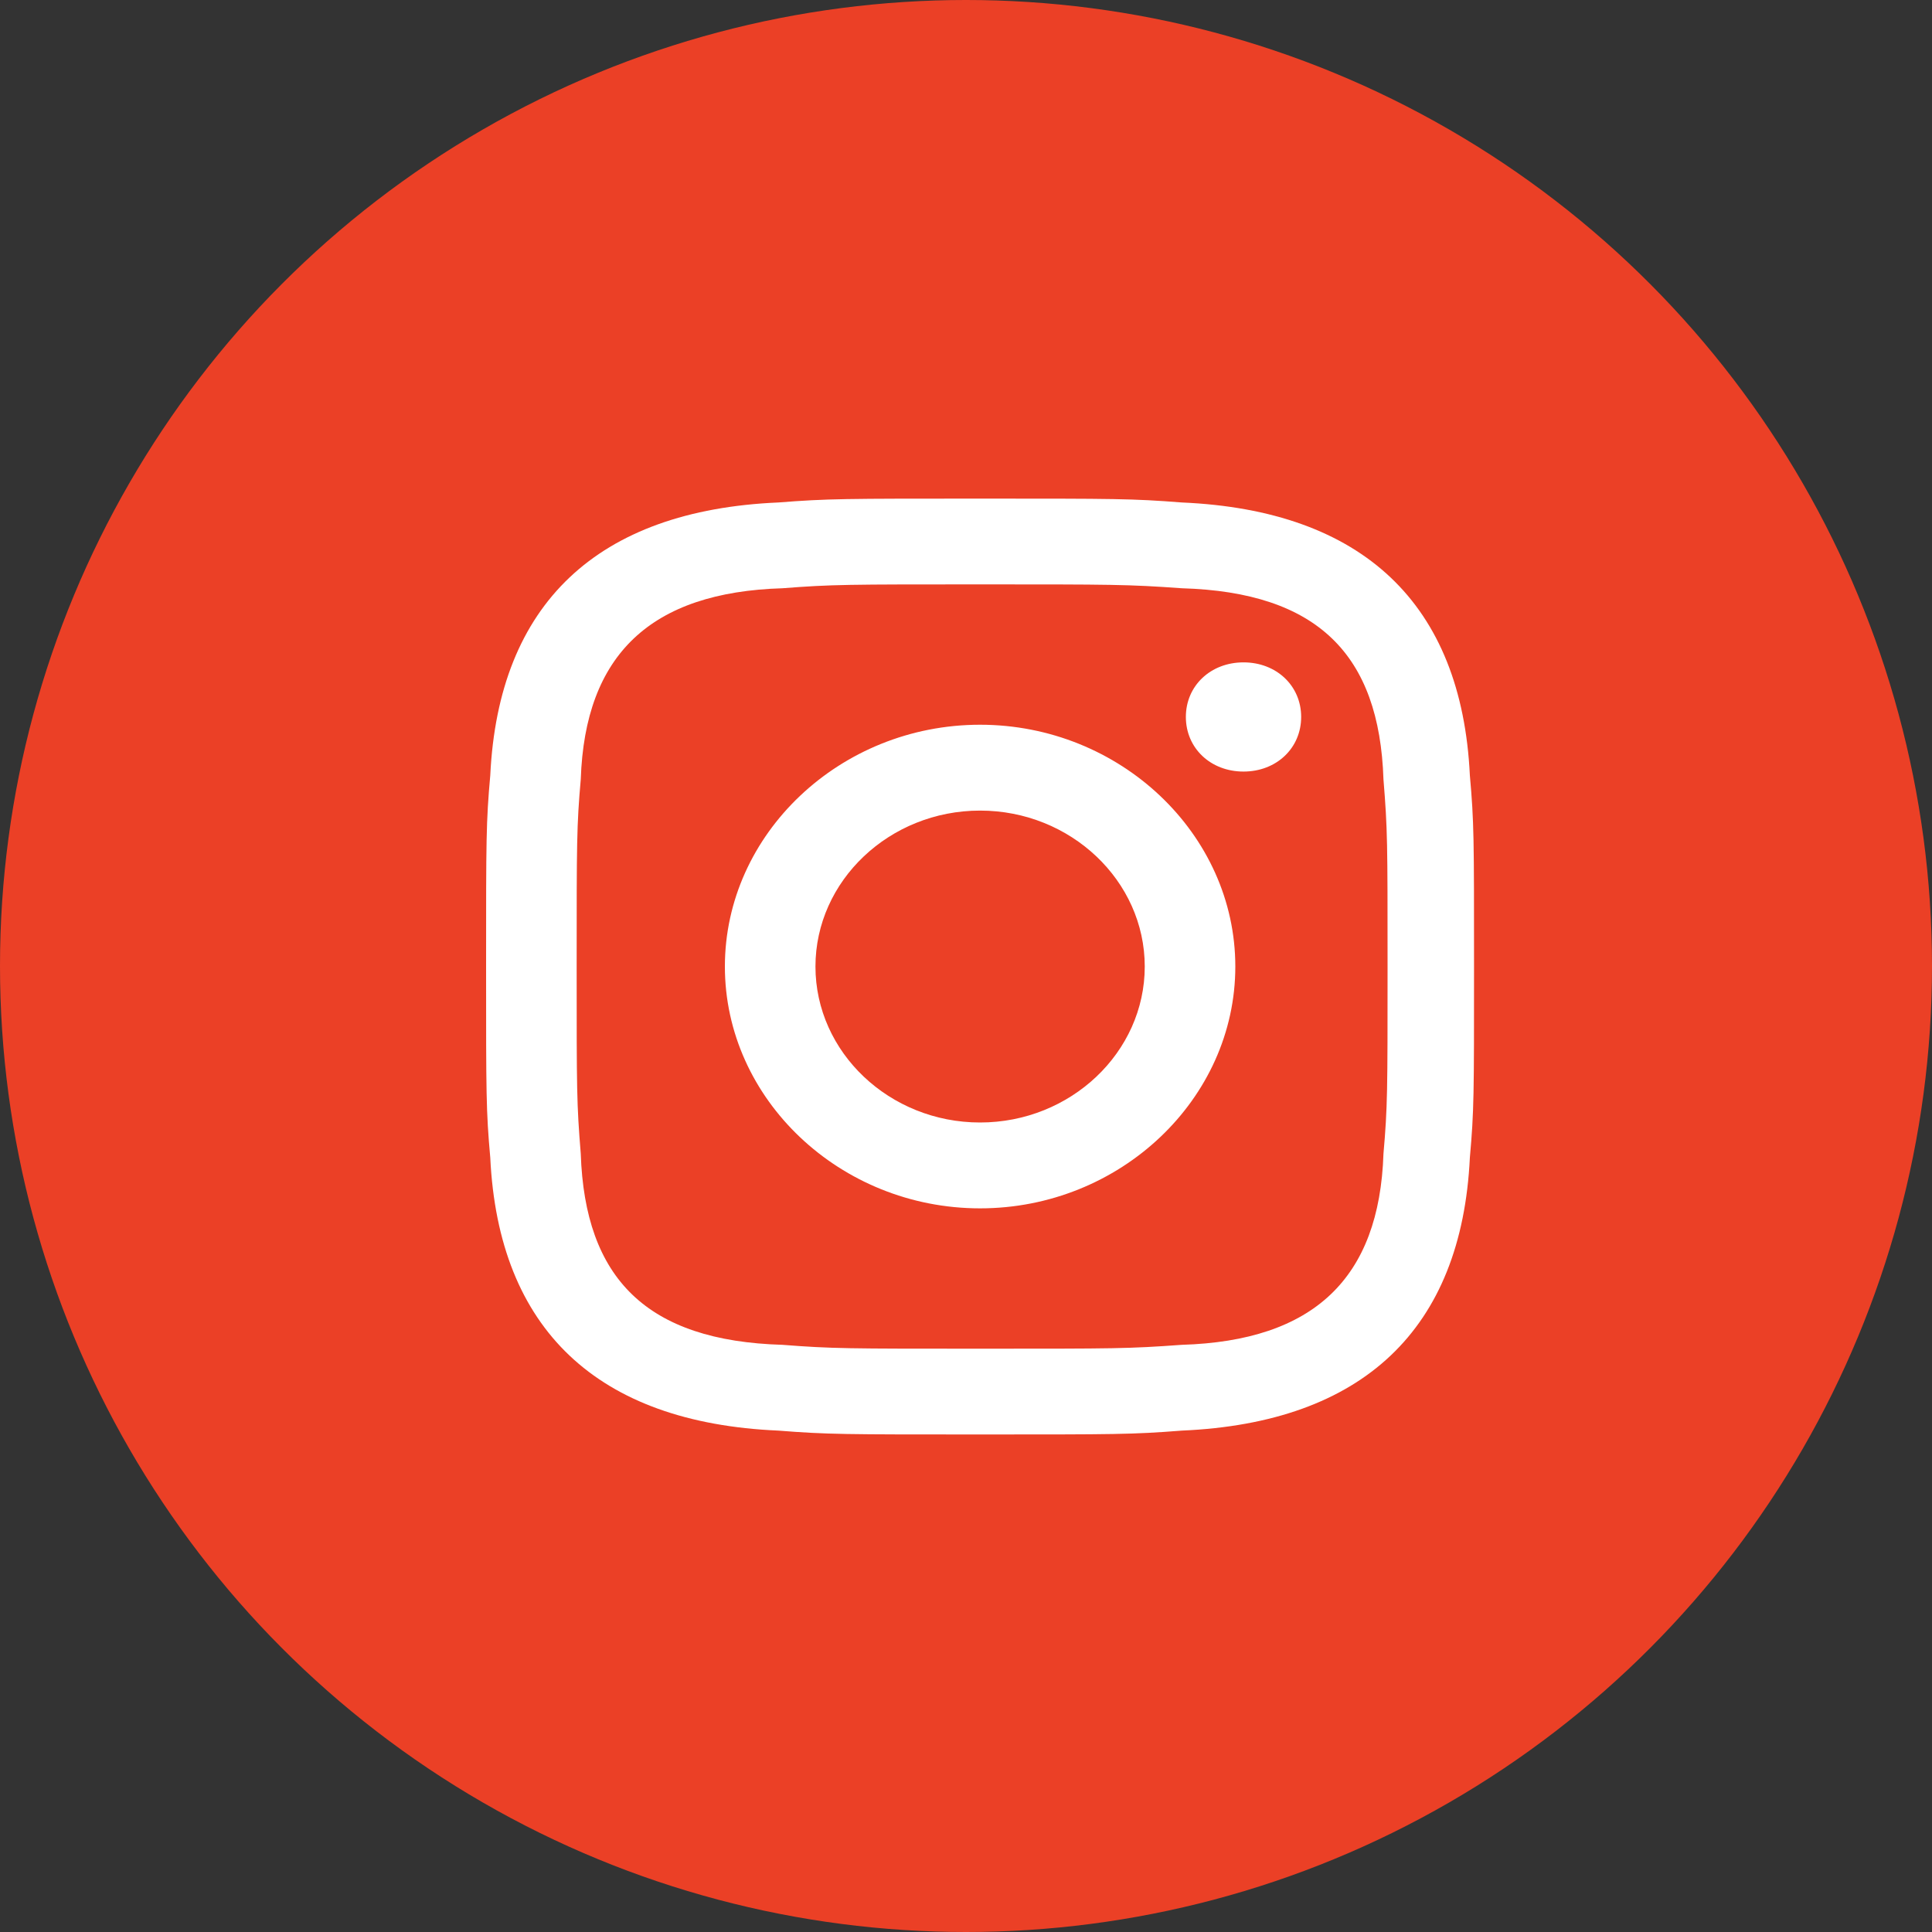
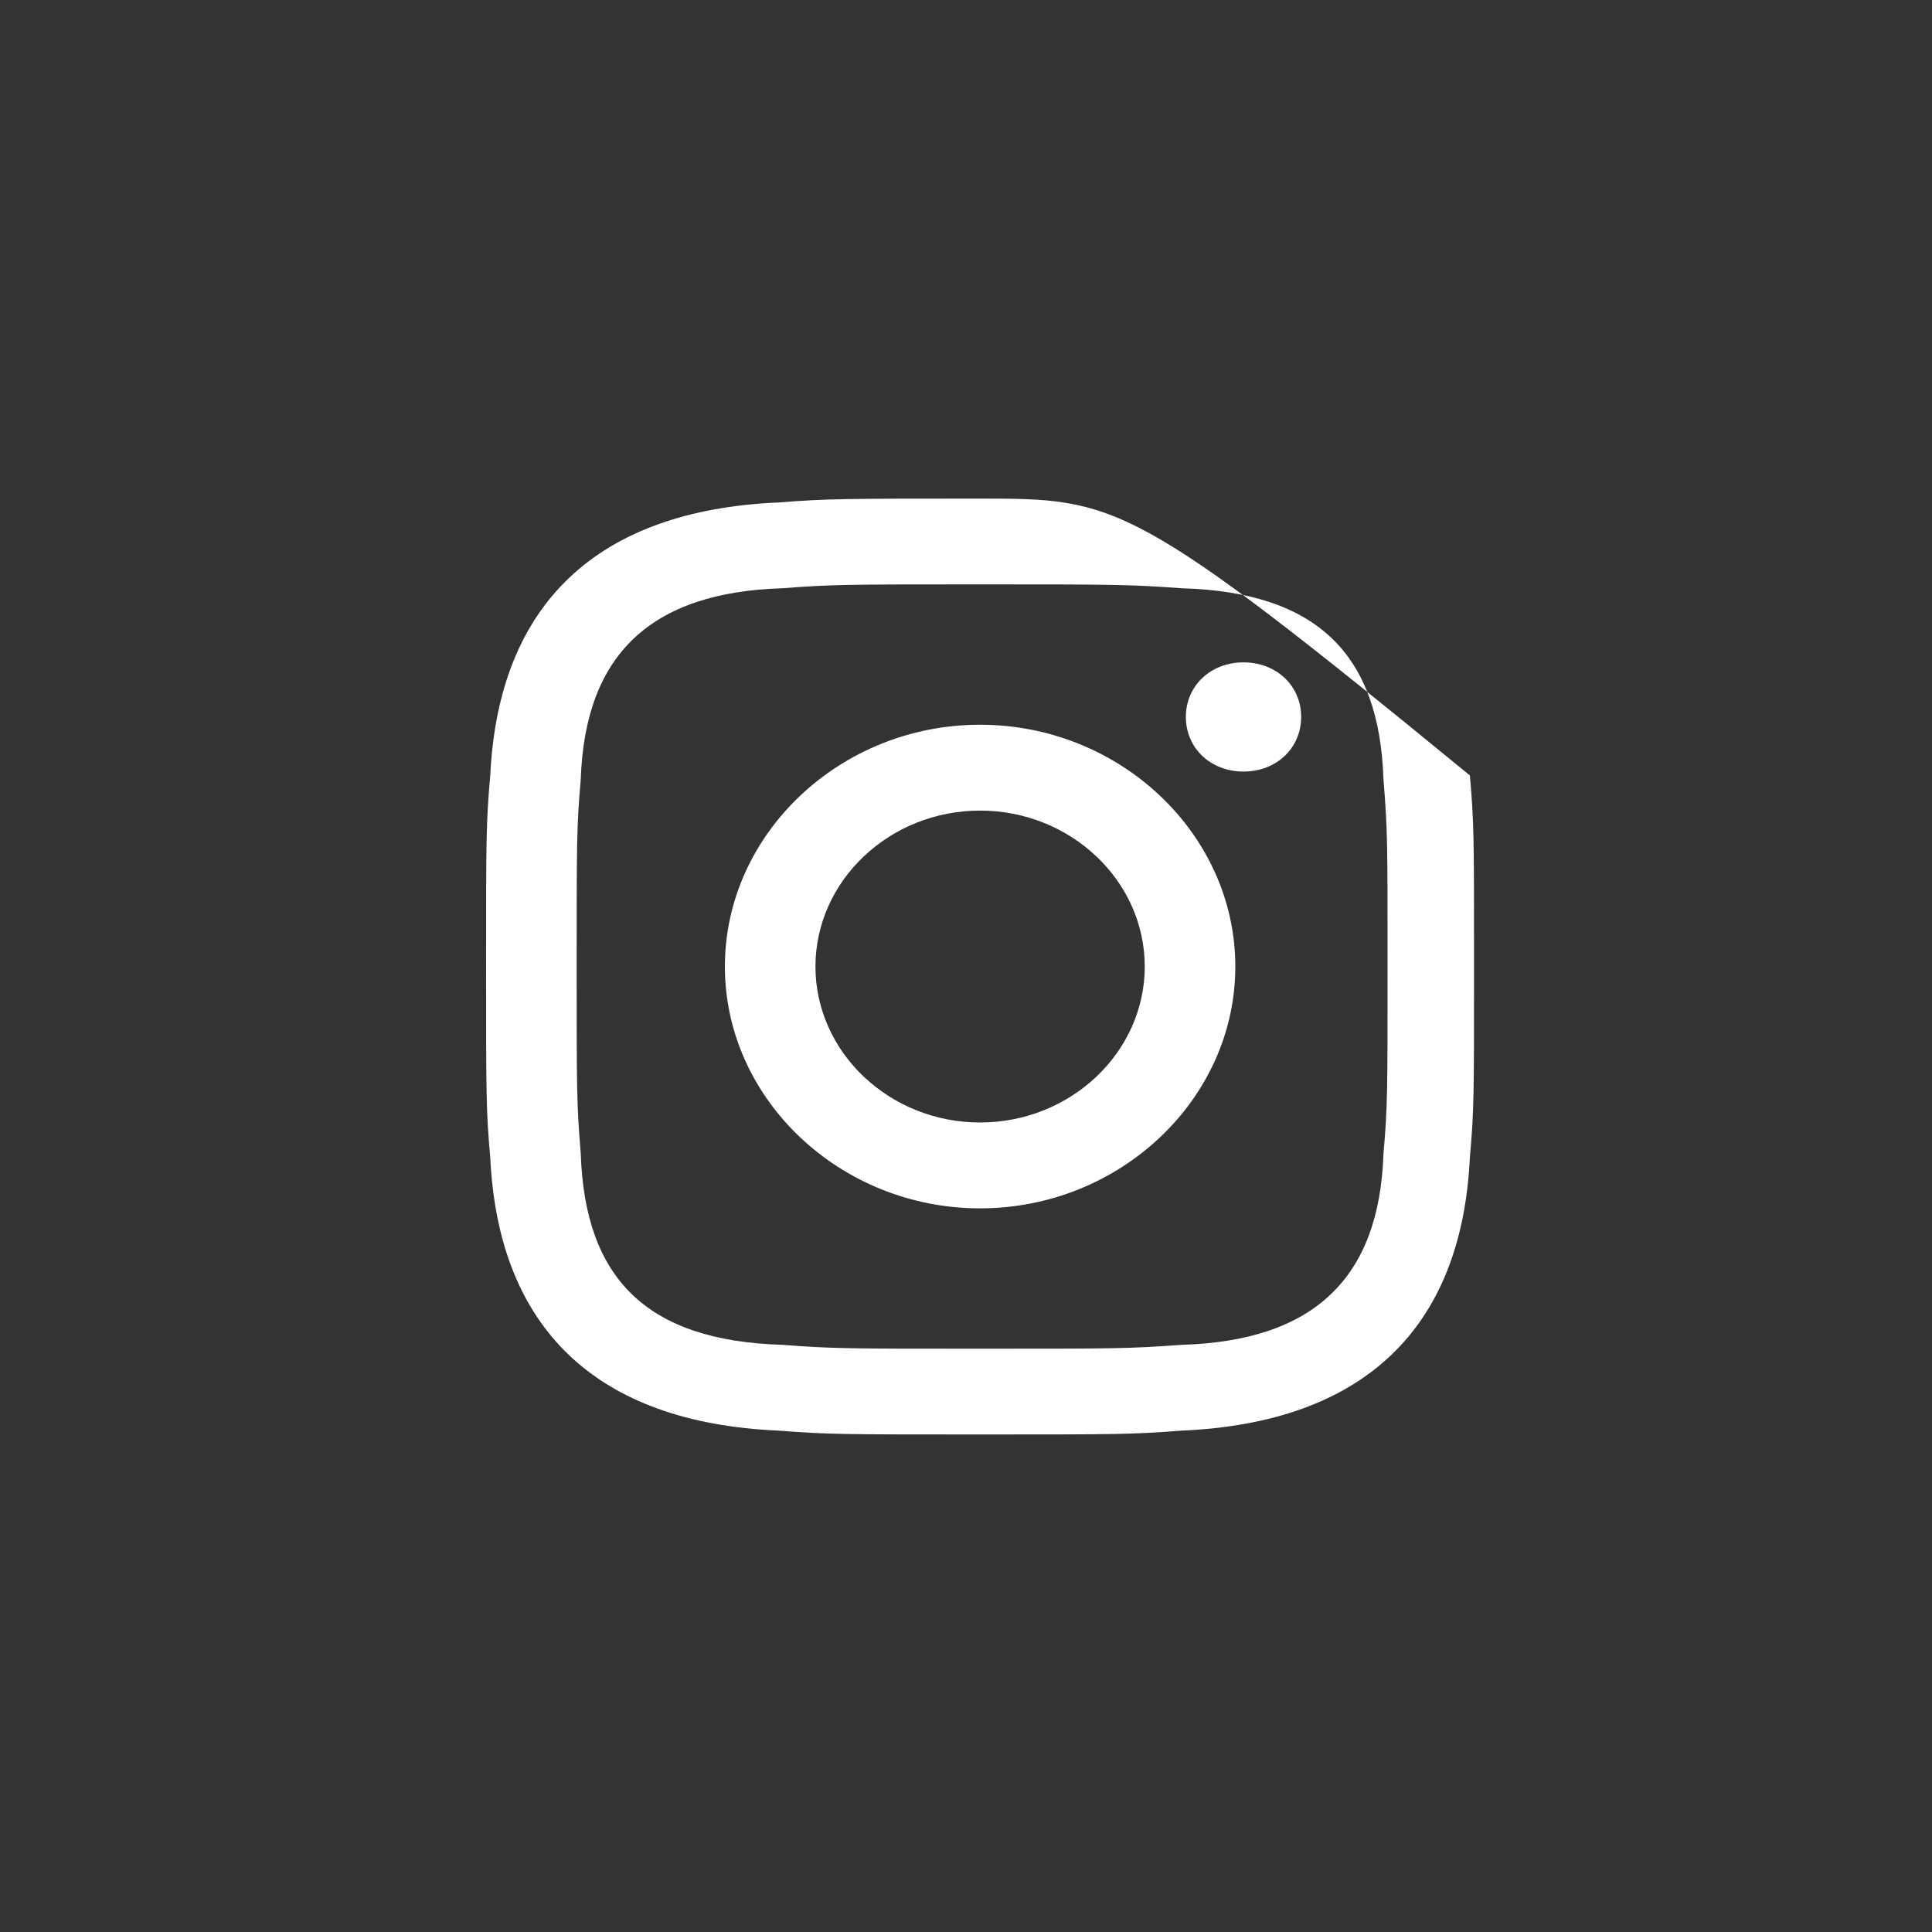
<svg xmlns="http://www.w3.org/2000/svg" width="25" height="25" viewBox="0 0 25 25" fill="none">
  <rect x="0" y="0" width="25" height="25" fill="#333333" stroke="none" />
  <g id="Group 2">
-     <circle id="Ellipse 2" cx="12.5" cy="12.5" r="12.5" fill="#EB4026" />
-     <path id="Instagram" d="M12.682 7.562C14.386 7.562 14.6 7.562 15.292 7.612C17.05 7.663 17.849 8.47 17.902 10.085C17.955 10.741 17.955 10.892 17.955 12.507C17.955 14.122 17.955 14.323 17.902 14.929C17.849 16.544 16.997 17.351 15.292 17.402C14.6 17.452 14.44 17.452 12.682 17.452C10.978 17.452 10.765 17.452 10.125 17.402C8.368 17.351 7.569 16.544 7.515 14.929C7.462 14.273 7.462 14.122 7.462 12.507C7.462 10.892 7.462 10.69 7.515 10.085C7.569 8.47 8.421 7.663 10.125 7.612C10.765 7.562 10.978 7.562 12.682 7.562ZM12.682 6.452C10.924 6.452 10.711 6.452 10.072 6.502C7.729 6.603 6.45 7.814 6.344 10.034C6.29 10.64 6.29 10.842 6.29 12.507C6.29 14.172 6.29 14.374 6.344 14.979C6.45 17.2 7.729 18.411 10.072 18.512C10.711 18.562 10.924 18.562 12.682 18.562C14.44 18.562 14.653 18.562 15.292 18.512C17.636 18.411 18.914 17.2 19.02 14.979C19.074 14.374 19.074 14.172 19.074 12.507C19.074 10.842 19.074 10.64 19.02 10.034C18.914 7.814 17.636 6.603 15.292 6.502C14.653 6.452 14.44 6.452 12.682 6.452ZM12.682 9.378C10.871 9.378 9.38 10.791 9.38 12.507C9.38 14.223 10.871 15.636 12.682 15.636C14.493 15.636 15.985 14.223 15.985 12.507C15.985 10.791 14.493 9.378 12.682 9.378ZM12.682 14.525C11.51 14.525 10.552 13.617 10.552 12.507C10.552 11.397 11.51 10.489 12.682 10.489C13.854 10.489 14.813 11.397 14.813 12.507C14.813 13.617 13.854 14.525 12.682 14.525ZM16.091 8.571C15.665 8.571 15.345 8.874 15.345 9.277C15.345 9.681 15.665 9.984 16.091 9.984C16.517 9.984 16.837 9.681 16.837 9.277C16.837 8.874 16.517 8.571 16.091 8.571Z" fill="white" />
+     <path id="Instagram" d="M12.682 7.562C14.386 7.562 14.6 7.562 15.292 7.612C17.05 7.663 17.849 8.47 17.902 10.085C17.955 10.741 17.955 10.892 17.955 12.507C17.955 14.122 17.955 14.323 17.902 14.929C17.849 16.544 16.997 17.351 15.292 17.402C14.6 17.452 14.44 17.452 12.682 17.452C10.978 17.452 10.765 17.452 10.125 17.402C8.368 17.351 7.569 16.544 7.515 14.929C7.462 14.273 7.462 14.122 7.462 12.507C7.462 10.892 7.462 10.69 7.515 10.085C7.569 8.47 8.421 7.663 10.125 7.612C10.765 7.562 10.978 7.562 12.682 7.562ZM12.682 6.452C10.924 6.452 10.711 6.452 10.072 6.502C7.729 6.603 6.45 7.814 6.344 10.034C6.29 10.64 6.29 10.842 6.29 12.507C6.29 14.172 6.29 14.374 6.344 14.979C6.45 17.2 7.729 18.411 10.072 18.512C10.711 18.562 10.924 18.562 12.682 18.562C14.44 18.562 14.653 18.562 15.292 18.512C17.636 18.411 18.914 17.2 19.02 14.979C19.074 14.374 19.074 14.172 19.074 12.507C19.074 10.842 19.074 10.64 19.02 10.034C14.653 6.452 14.44 6.452 12.682 6.452ZM12.682 9.378C10.871 9.378 9.38 10.791 9.38 12.507C9.38 14.223 10.871 15.636 12.682 15.636C14.493 15.636 15.985 14.223 15.985 12.507C15.985 10.791 14.493 9.378 12.682 9.378ZM12.682 14.525C11.51 14.525 10.552 13.617 10.552 12.507C10.552 11.397 11.51 10.489 12.682 10.489C13.854 10.489 14.813 11.397 14.813 12.507C14.813 13.617 13.854 14.525 12.682 14.525ZM16.091 8.571C15.665 8.571 15.345 8.874 15.345 9.277C15.345 9.681 15.665 9.984 16.091 9.984C16.517 9.984 16.837 9.681 16.837 9.277C16.837 8.874 16.517 8.571 16.091 8.571Z" fill="white" />
  </g>
</svg>